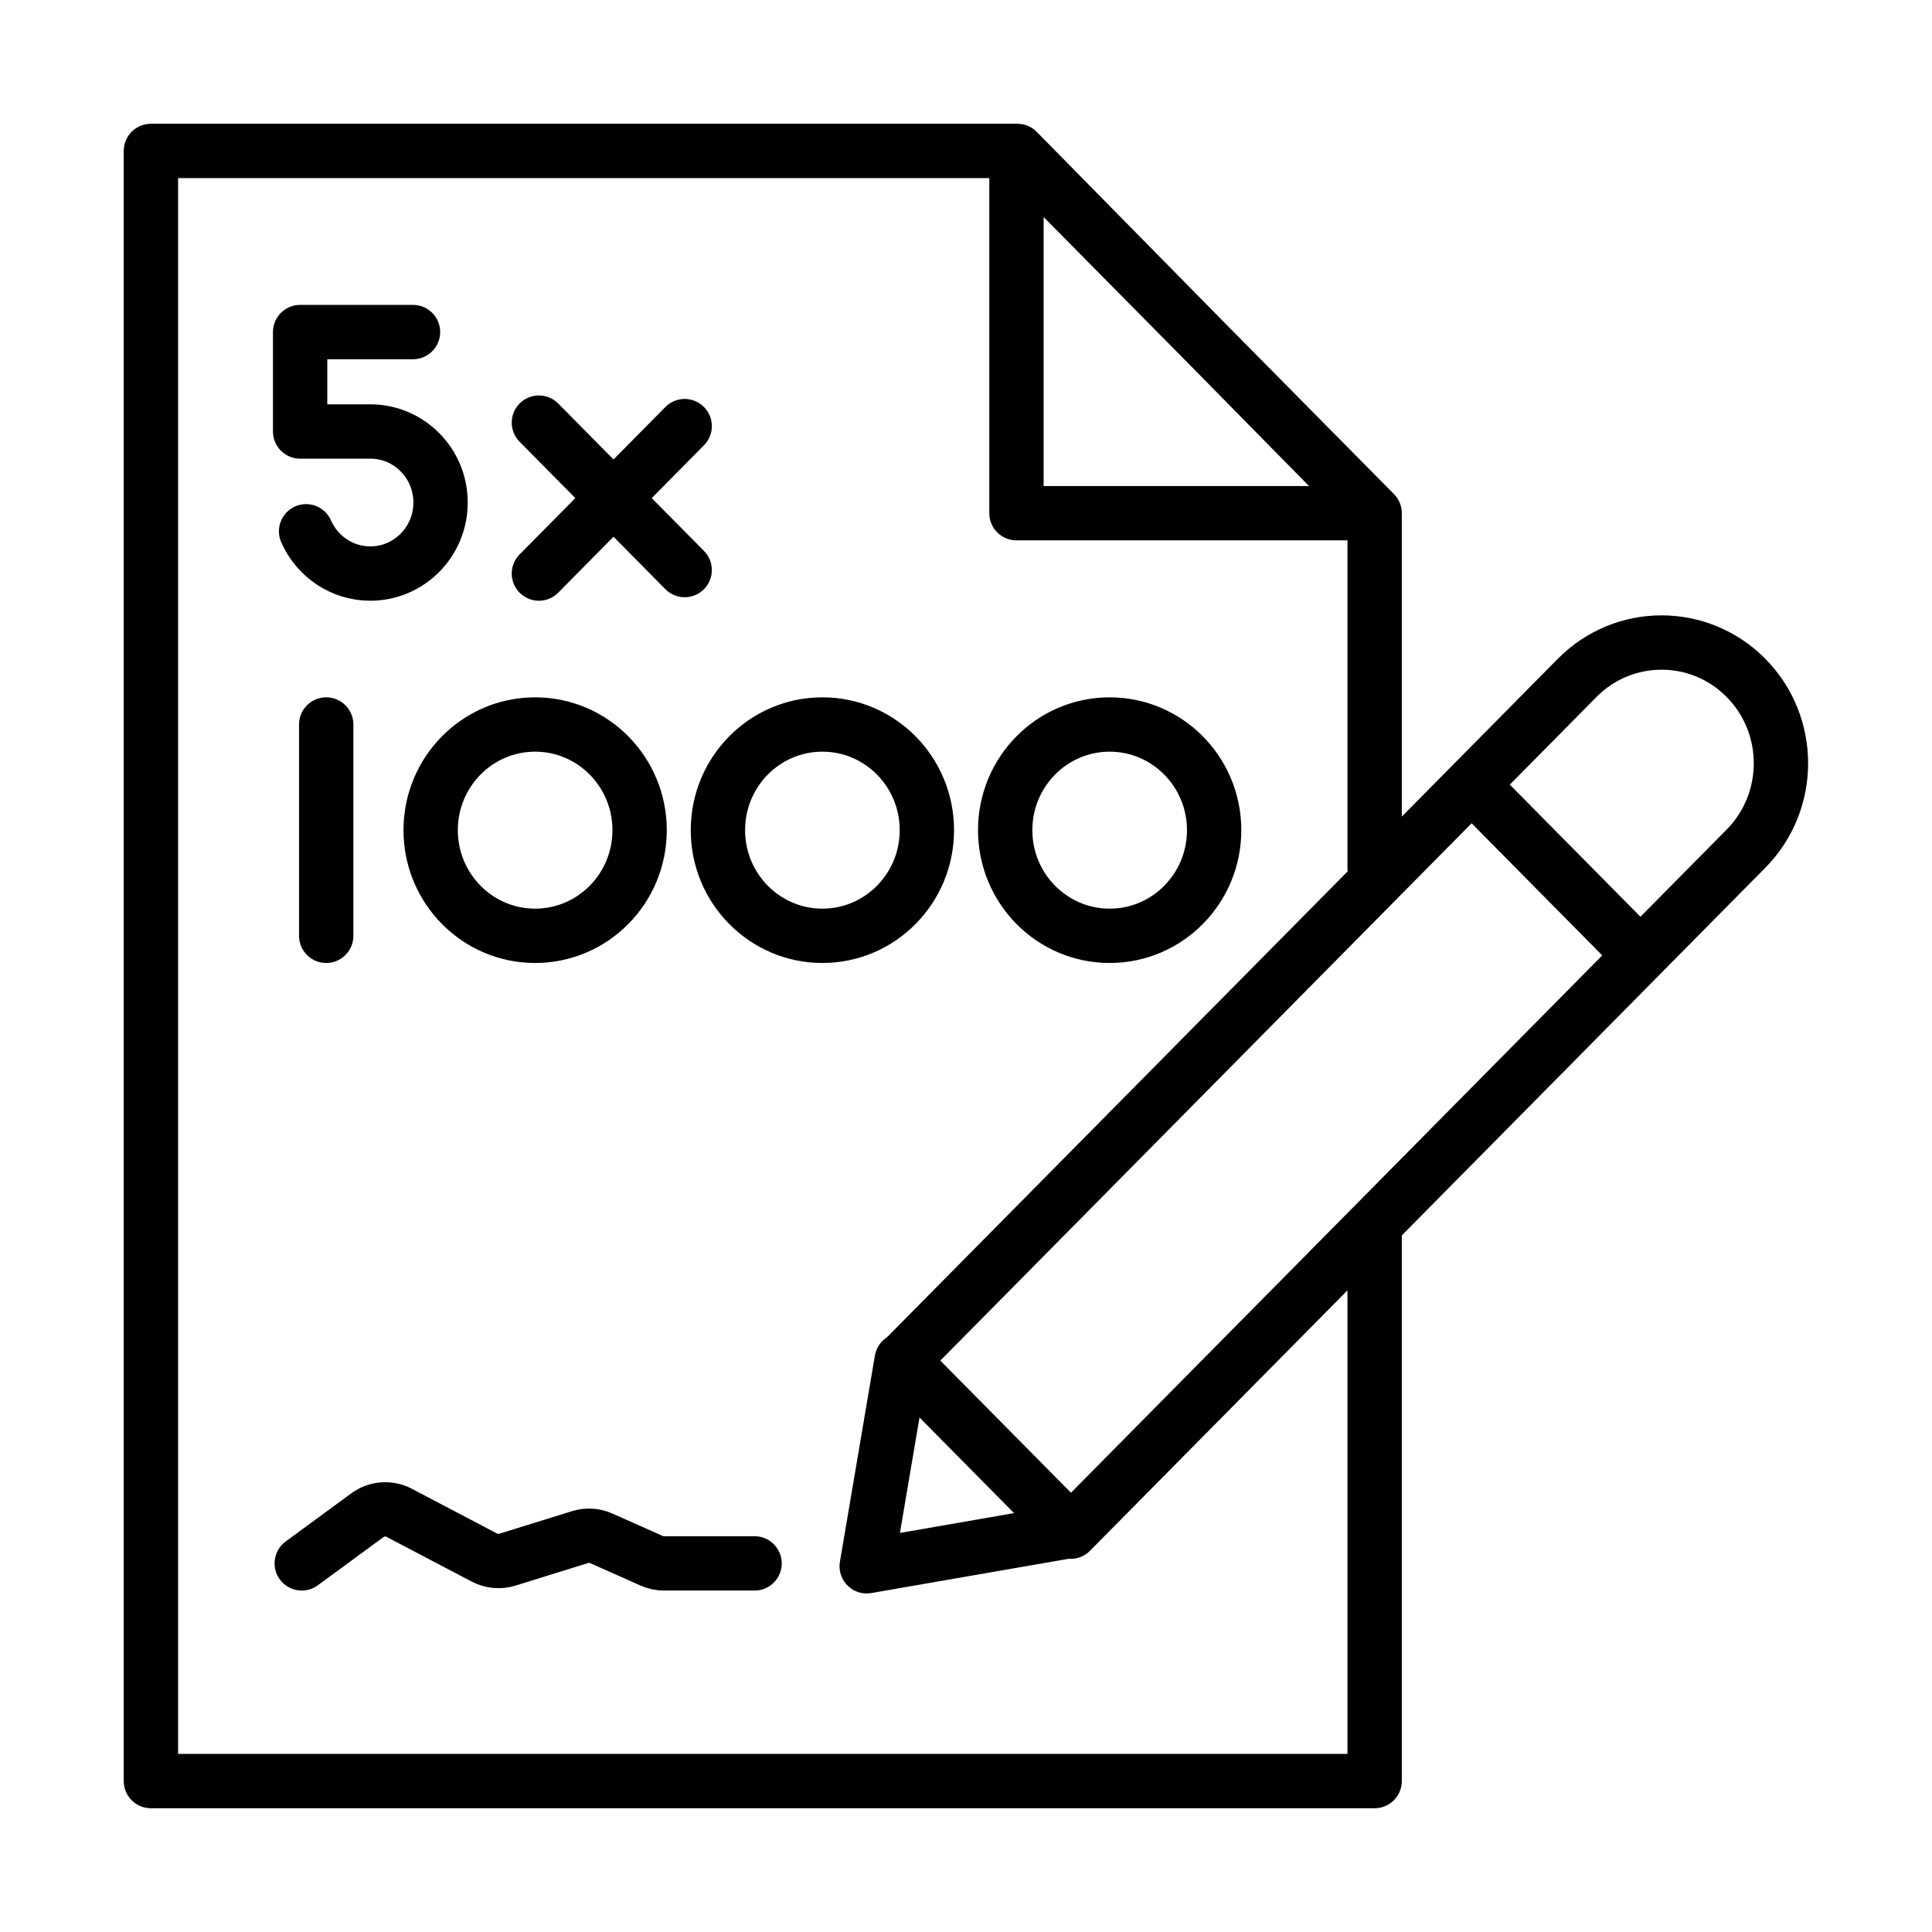
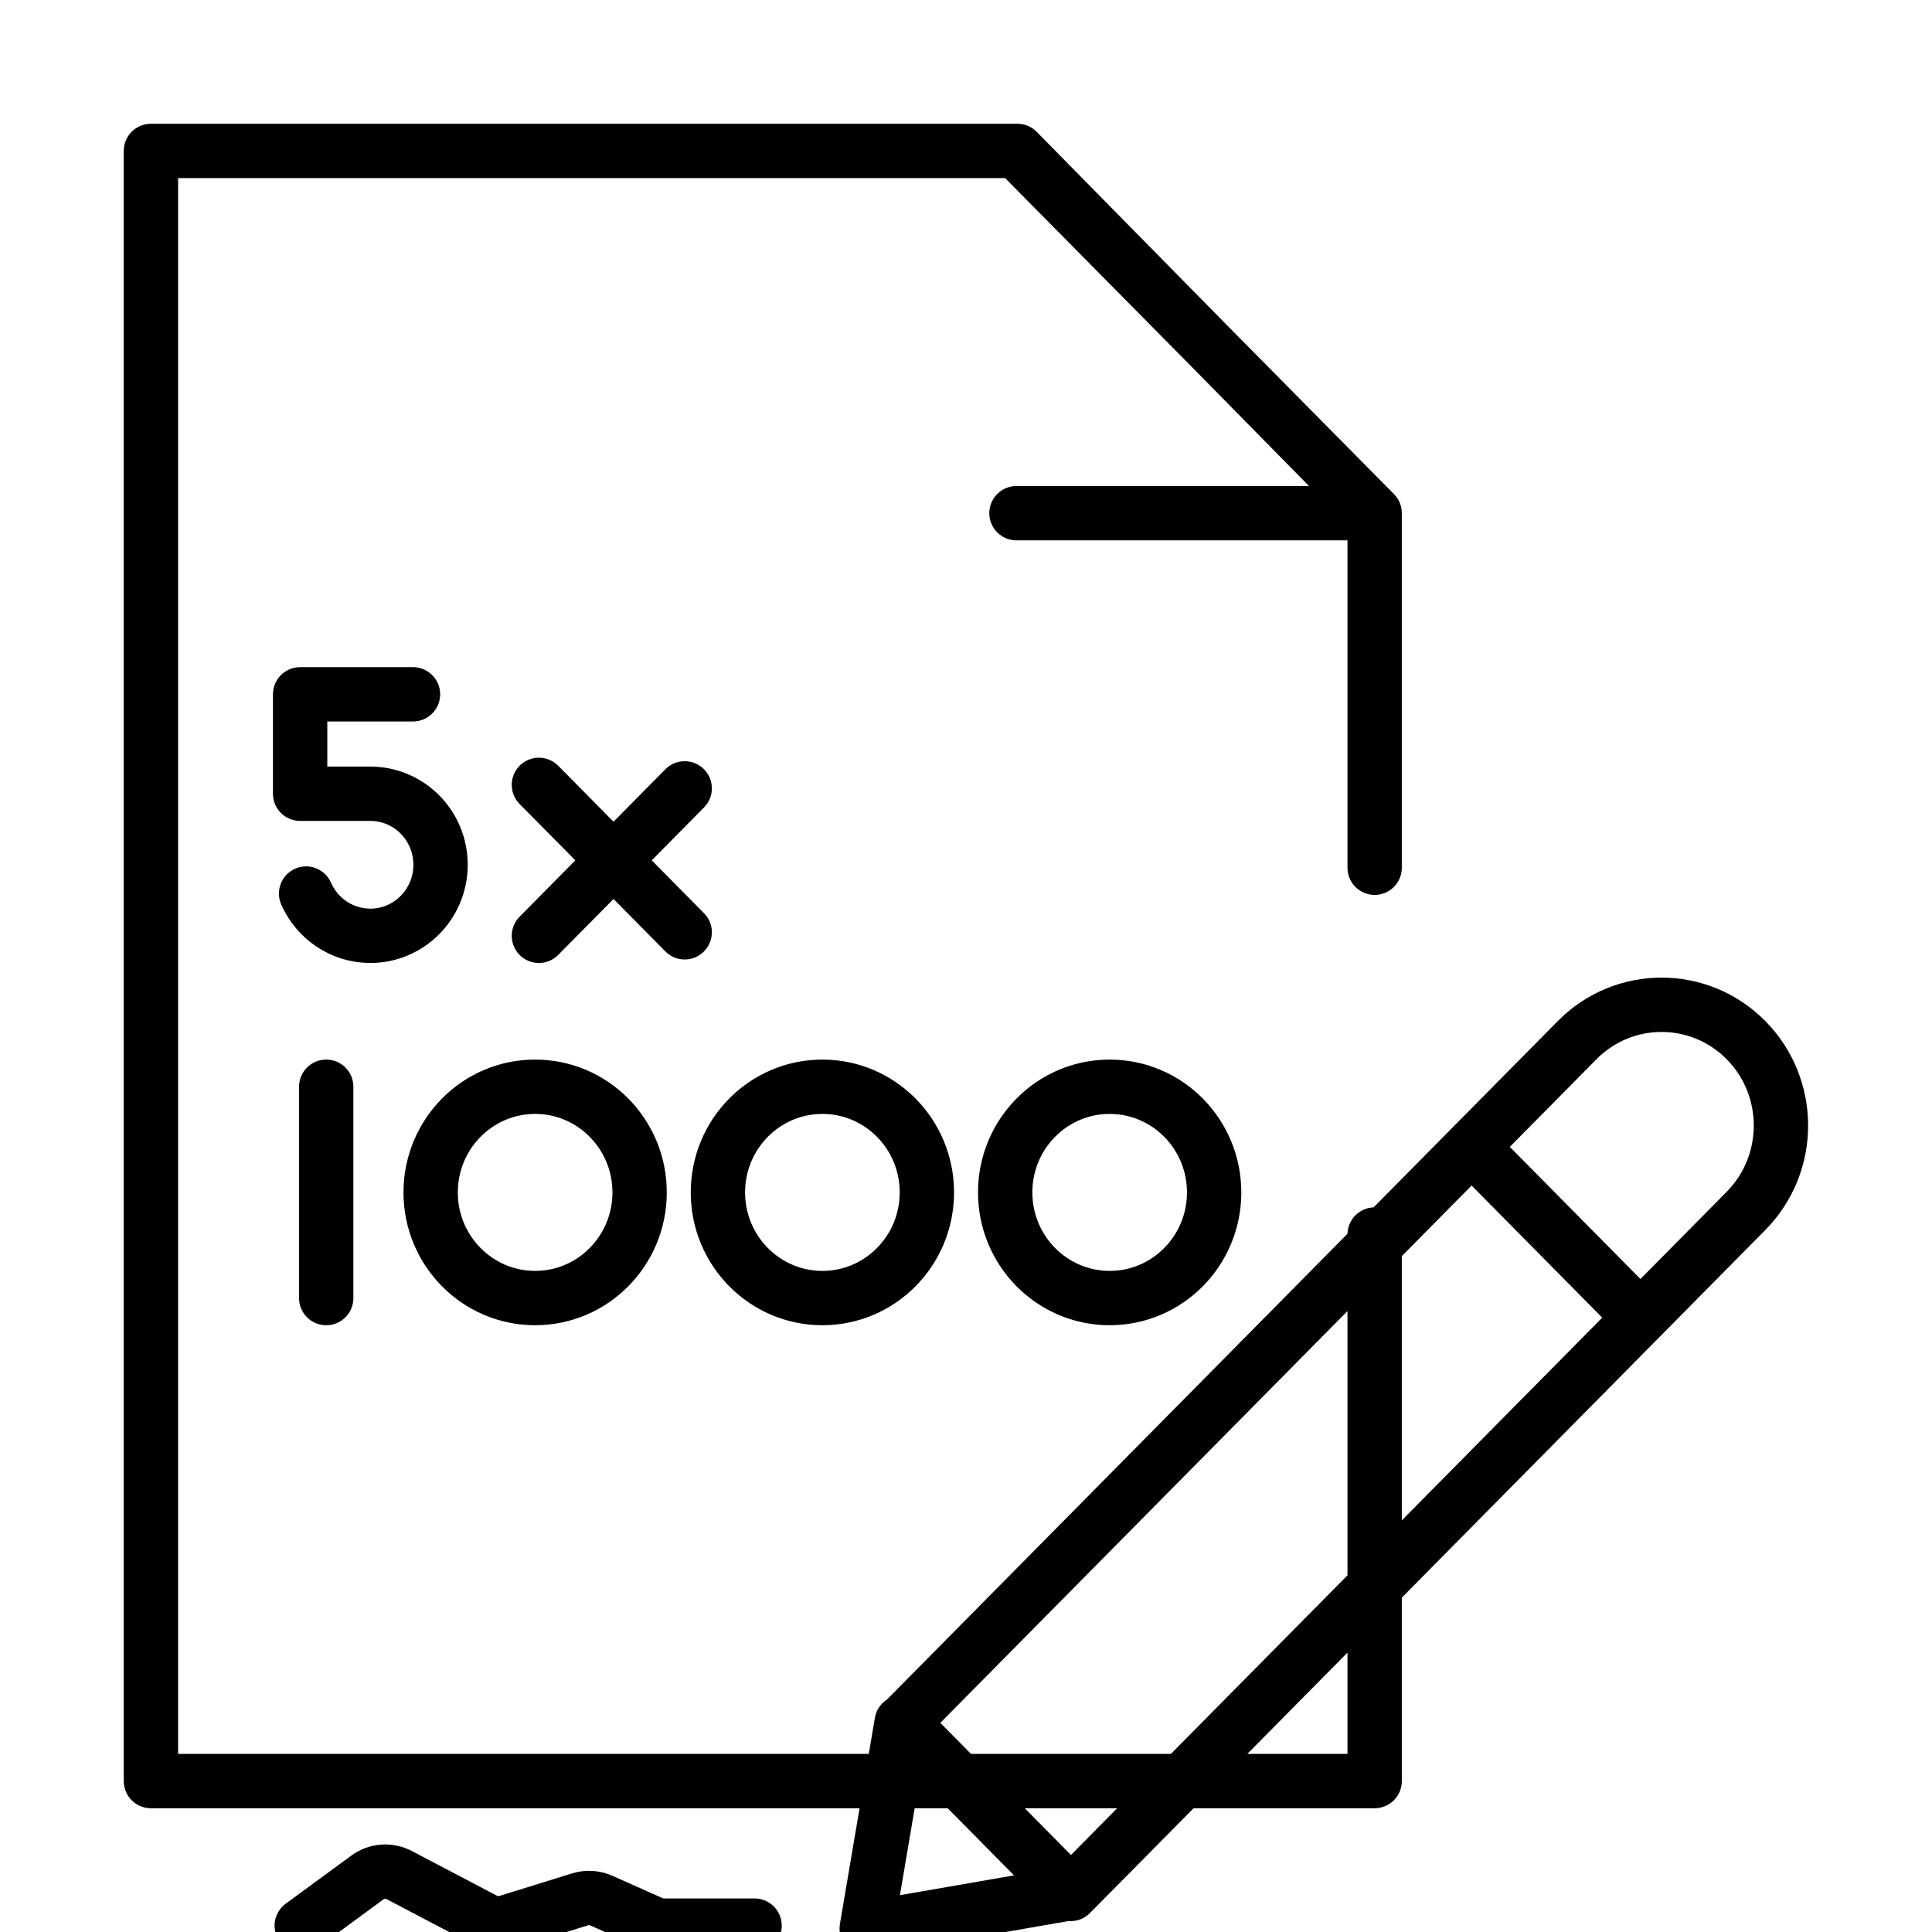
<svg xmlns="http://www.w3.org/2000/svg" height="64" viewBox="0 0 64 64" width="64">
-   <path d="m0 0h28.702l11.835 12.027v11.718m0 12.15v18.105h-40.538v-54m28.673 0 11.865 12h-11.865zm-13.348 11.5 2.357 2.384-2.357-2.384 2.357-2.384zm0 0-2.472-2.5 2.472 2.5-2.472 2.5zm-8.038-2.206h-2.344v-3.294h3.739m-1.413 3.294c1.285 0 2.326 1.053 2.326 2.353 0 1.299-1.042 2.353-2.326 2.353-.949 0-1.766-.575-2.128-1.4m.666 6.4v7zm6.921 7c-1.911 0-3.461-1.567-3.461-3.5s1.549-3.5 3.461-3.5c1.911 0 3.461 1.567 3.461 3.5s-1.549 3.5-3.461 3.5zm9.516 0c-1.911 0-3.461-1.567-3.461-3.5s1.549-3.5 3.461-3.5c1.911 0 3.461 1.567 3.461 3.5s-1.549 3.5-3.461 3.5zm9.516 0c-1.911 0-3.461-1.567-3.461-3.5s1.549-3.5 3.461-3.5c1.911 0 3.461 1.567 3.461 3.5s-1.549 3.5-3.461 3.5zm-1.297 19.713-6.751 1.172 1.158-6.828zm22.376-28.257c1.544 1.562 1.544 4.095 0 5.657l-22.372 22.627-5.593-5.657 22.372-22.627c1.544-1.562 4.049-1.562 5.593 0zm-9.089 3.536 5.593 5.657zm-38.753 25.797 2.174-1.595c.308-.226.718-.257 1.056-.079l2.82 1.481c.235.123.508.148.762.07l2.409-.748c.232-.072.482-.057.703.042l1.667.742c.128.057.267.087.407.087h3.002" fill="none" stroke="#000" stroke-linecap="round" stroke-linejoin="round" stroke-width="1.8" transform="translate(5 5)" />
+   <path d="m0 0h28.702l11.835 12.027v11.718m0 12.15v18.105h-40.538v-54m28.673 0 11.865 12h-11.865m-13.348 11.5 2.357 2.384-2.357-2.384 2.357-2.384zm0 0-2.472-2.5 2.472 2.5-2.472 2.5zm-8.038-2.206h-2.344v-3.294h3.739m-1.413 3.294c1.285 0 2.326 1.053 2.326 2.353 0 1.299-1.042 2.353-2.326 2.353-.949 0-1.766-.575-2.128-1.4m.666 6.4v7zm6.921 7c-1.911 0-3.461-1.567-3.461-3.5s1.549-3.5 3.461-3.5c1.911 0 3.461 1.567 3.461 3.5s-1.549 3.5-3.461 3.5zm9.516 0c-1.911 0-3.461-1.567-3.461-3.5s1.549-3.5 3.461-3.5c1.911 0 3.461 1.567 3.461 3.5s-1.549 3.5-3.461 3.5zm9.516 0c-1.911 0-3.461-1.567-3.461-3.5s1.549-3.5 3.461-3.5c1.911 0 3.461 1.567 3.461 3.5s-1.549 3.5-3.461 3.5zm-1.297 19.713-6.751 1.172 1.158-6.828zm22.376-28.257c1.544 1.562 1.544 4.095 0 5.657l-22.372 22.627-5.593-5.657 22.372-22.627c1.544-1.562 4.049-1.562 5.593 0zm-9.089 3.536 5.593 5.657zm-38.753 25.797 2.174-1.595c.308-.226.718-.257 1.056-.079l2.82 1.481c.235.123.508.148.762.07l2.409-.748c.232-.072.482-.057.703.042l1.667.742c.128.057.267.087.407.087h3.002" fill="none" stroke="#000" stroke-linecap="round" stroke-linejoin="round" stroke-width="1.8" transform="translate(5 5)" />
</svg>